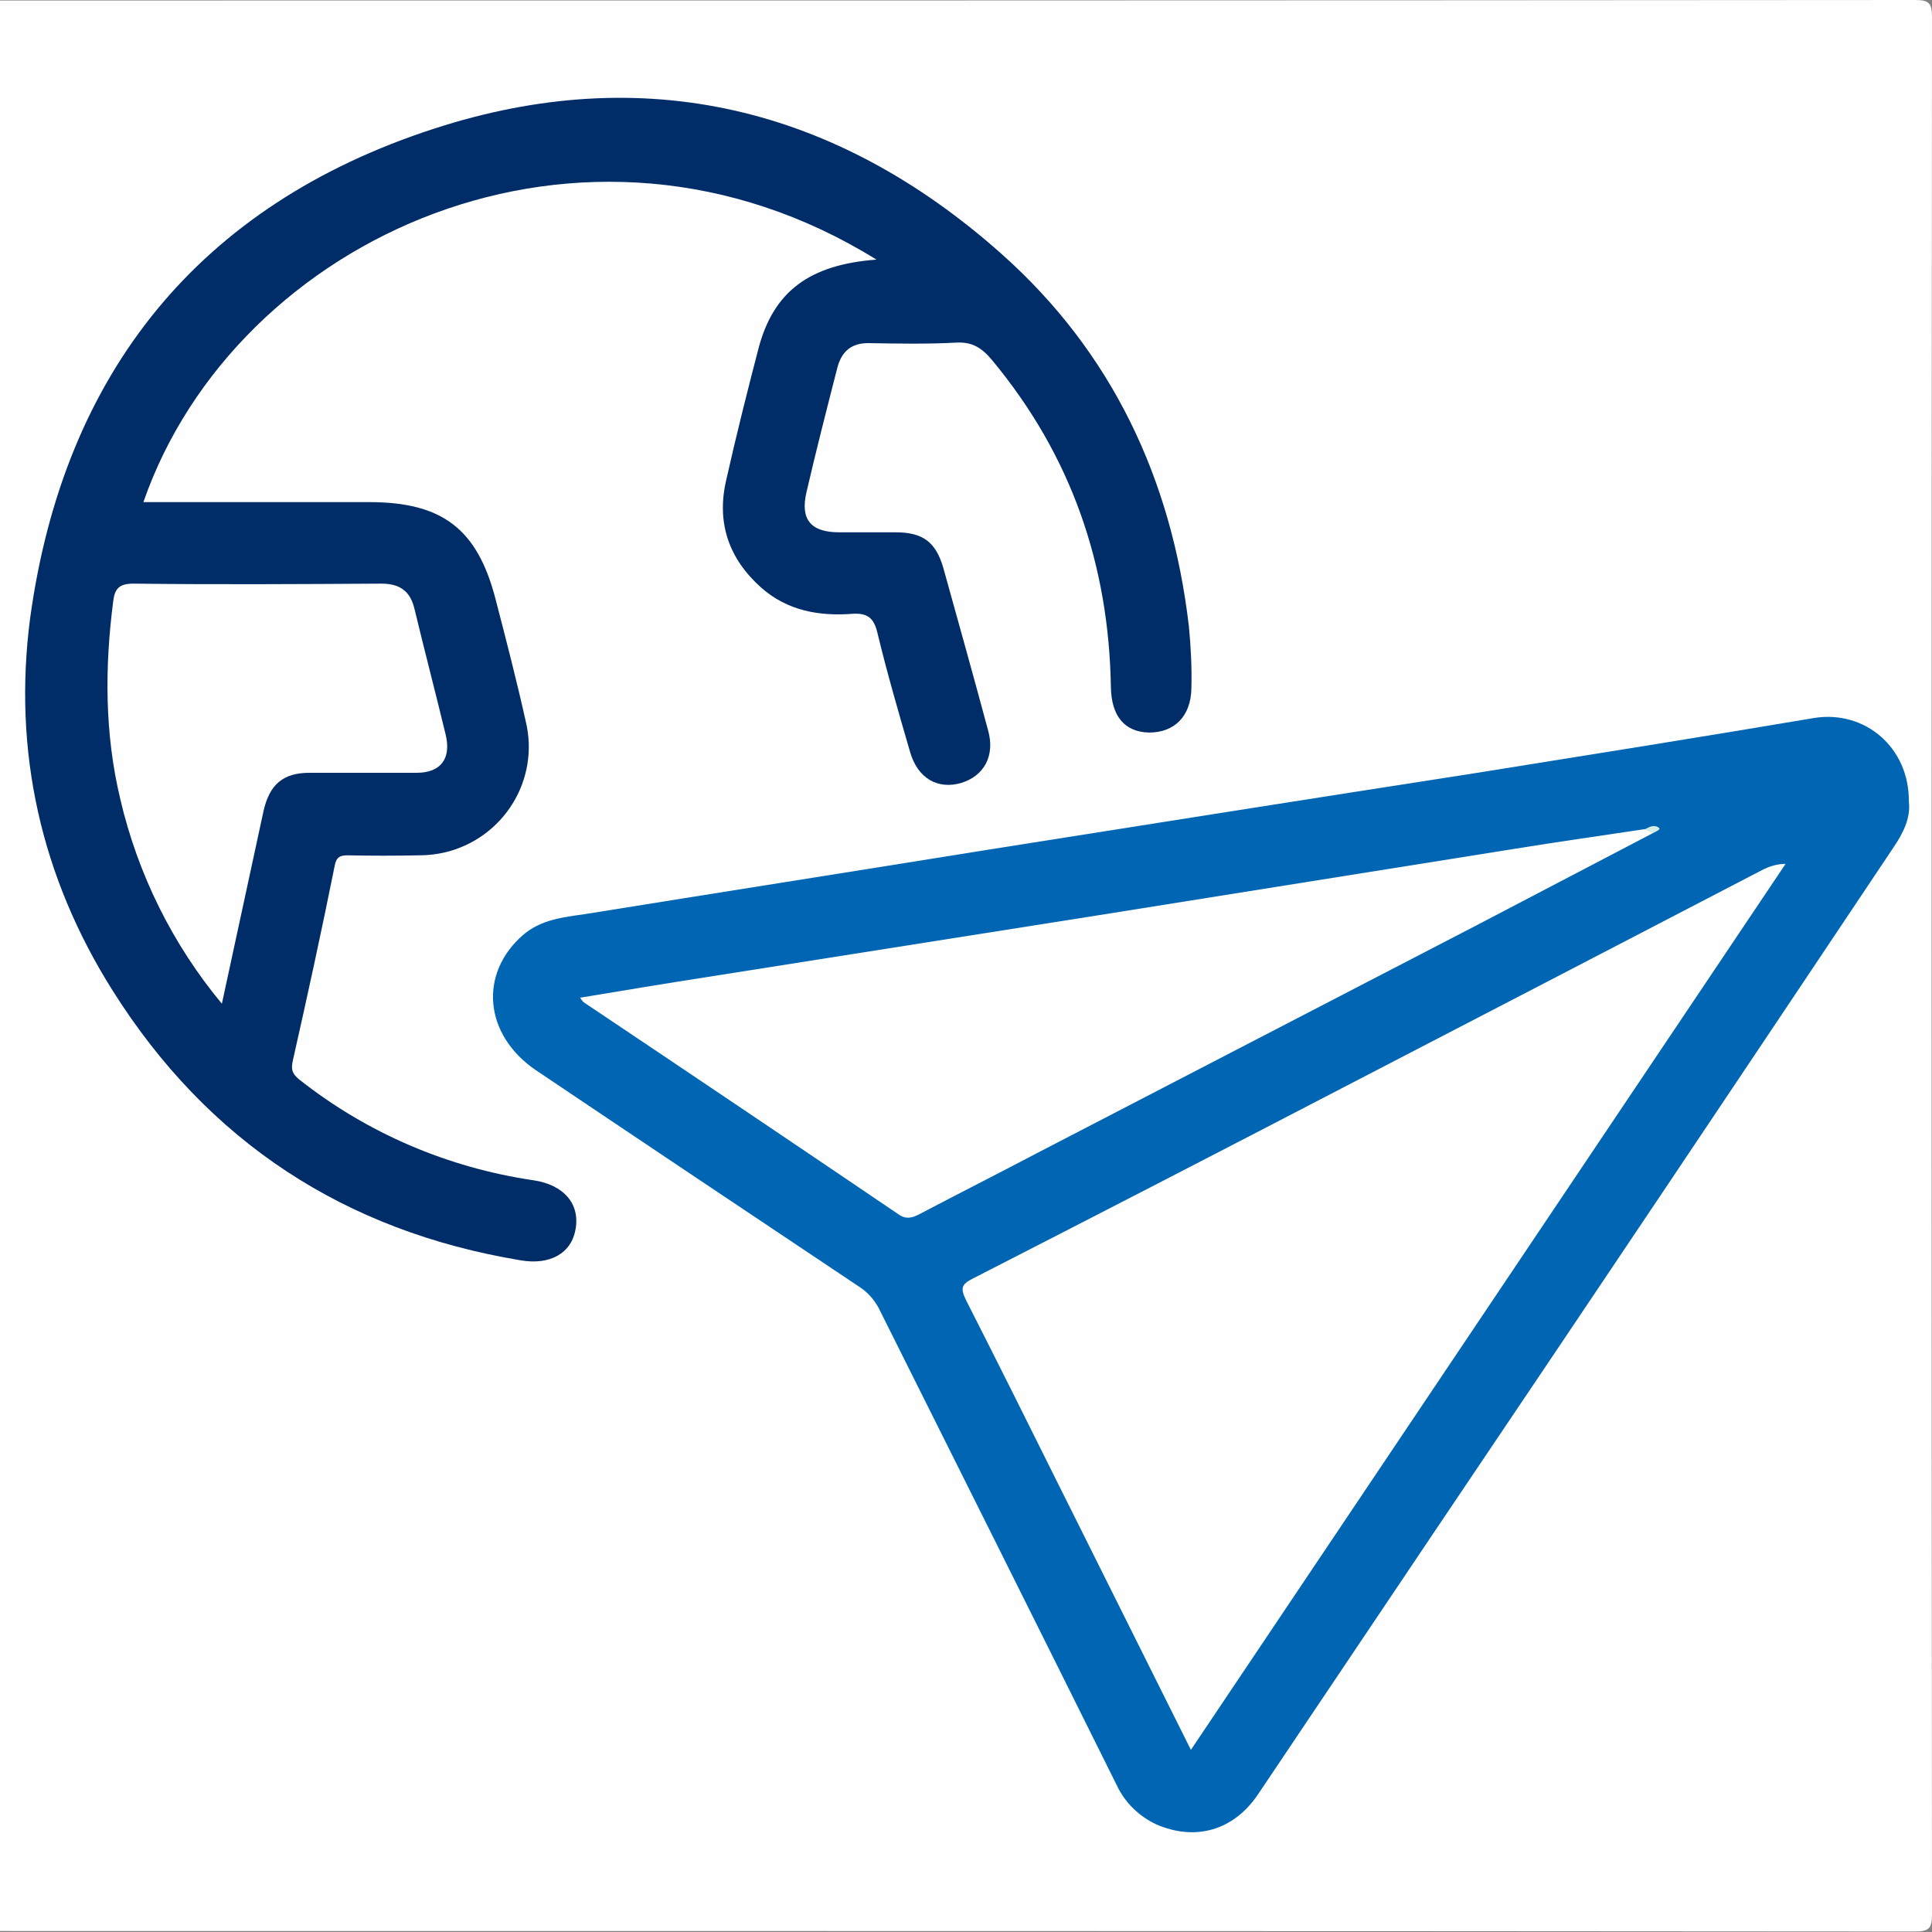
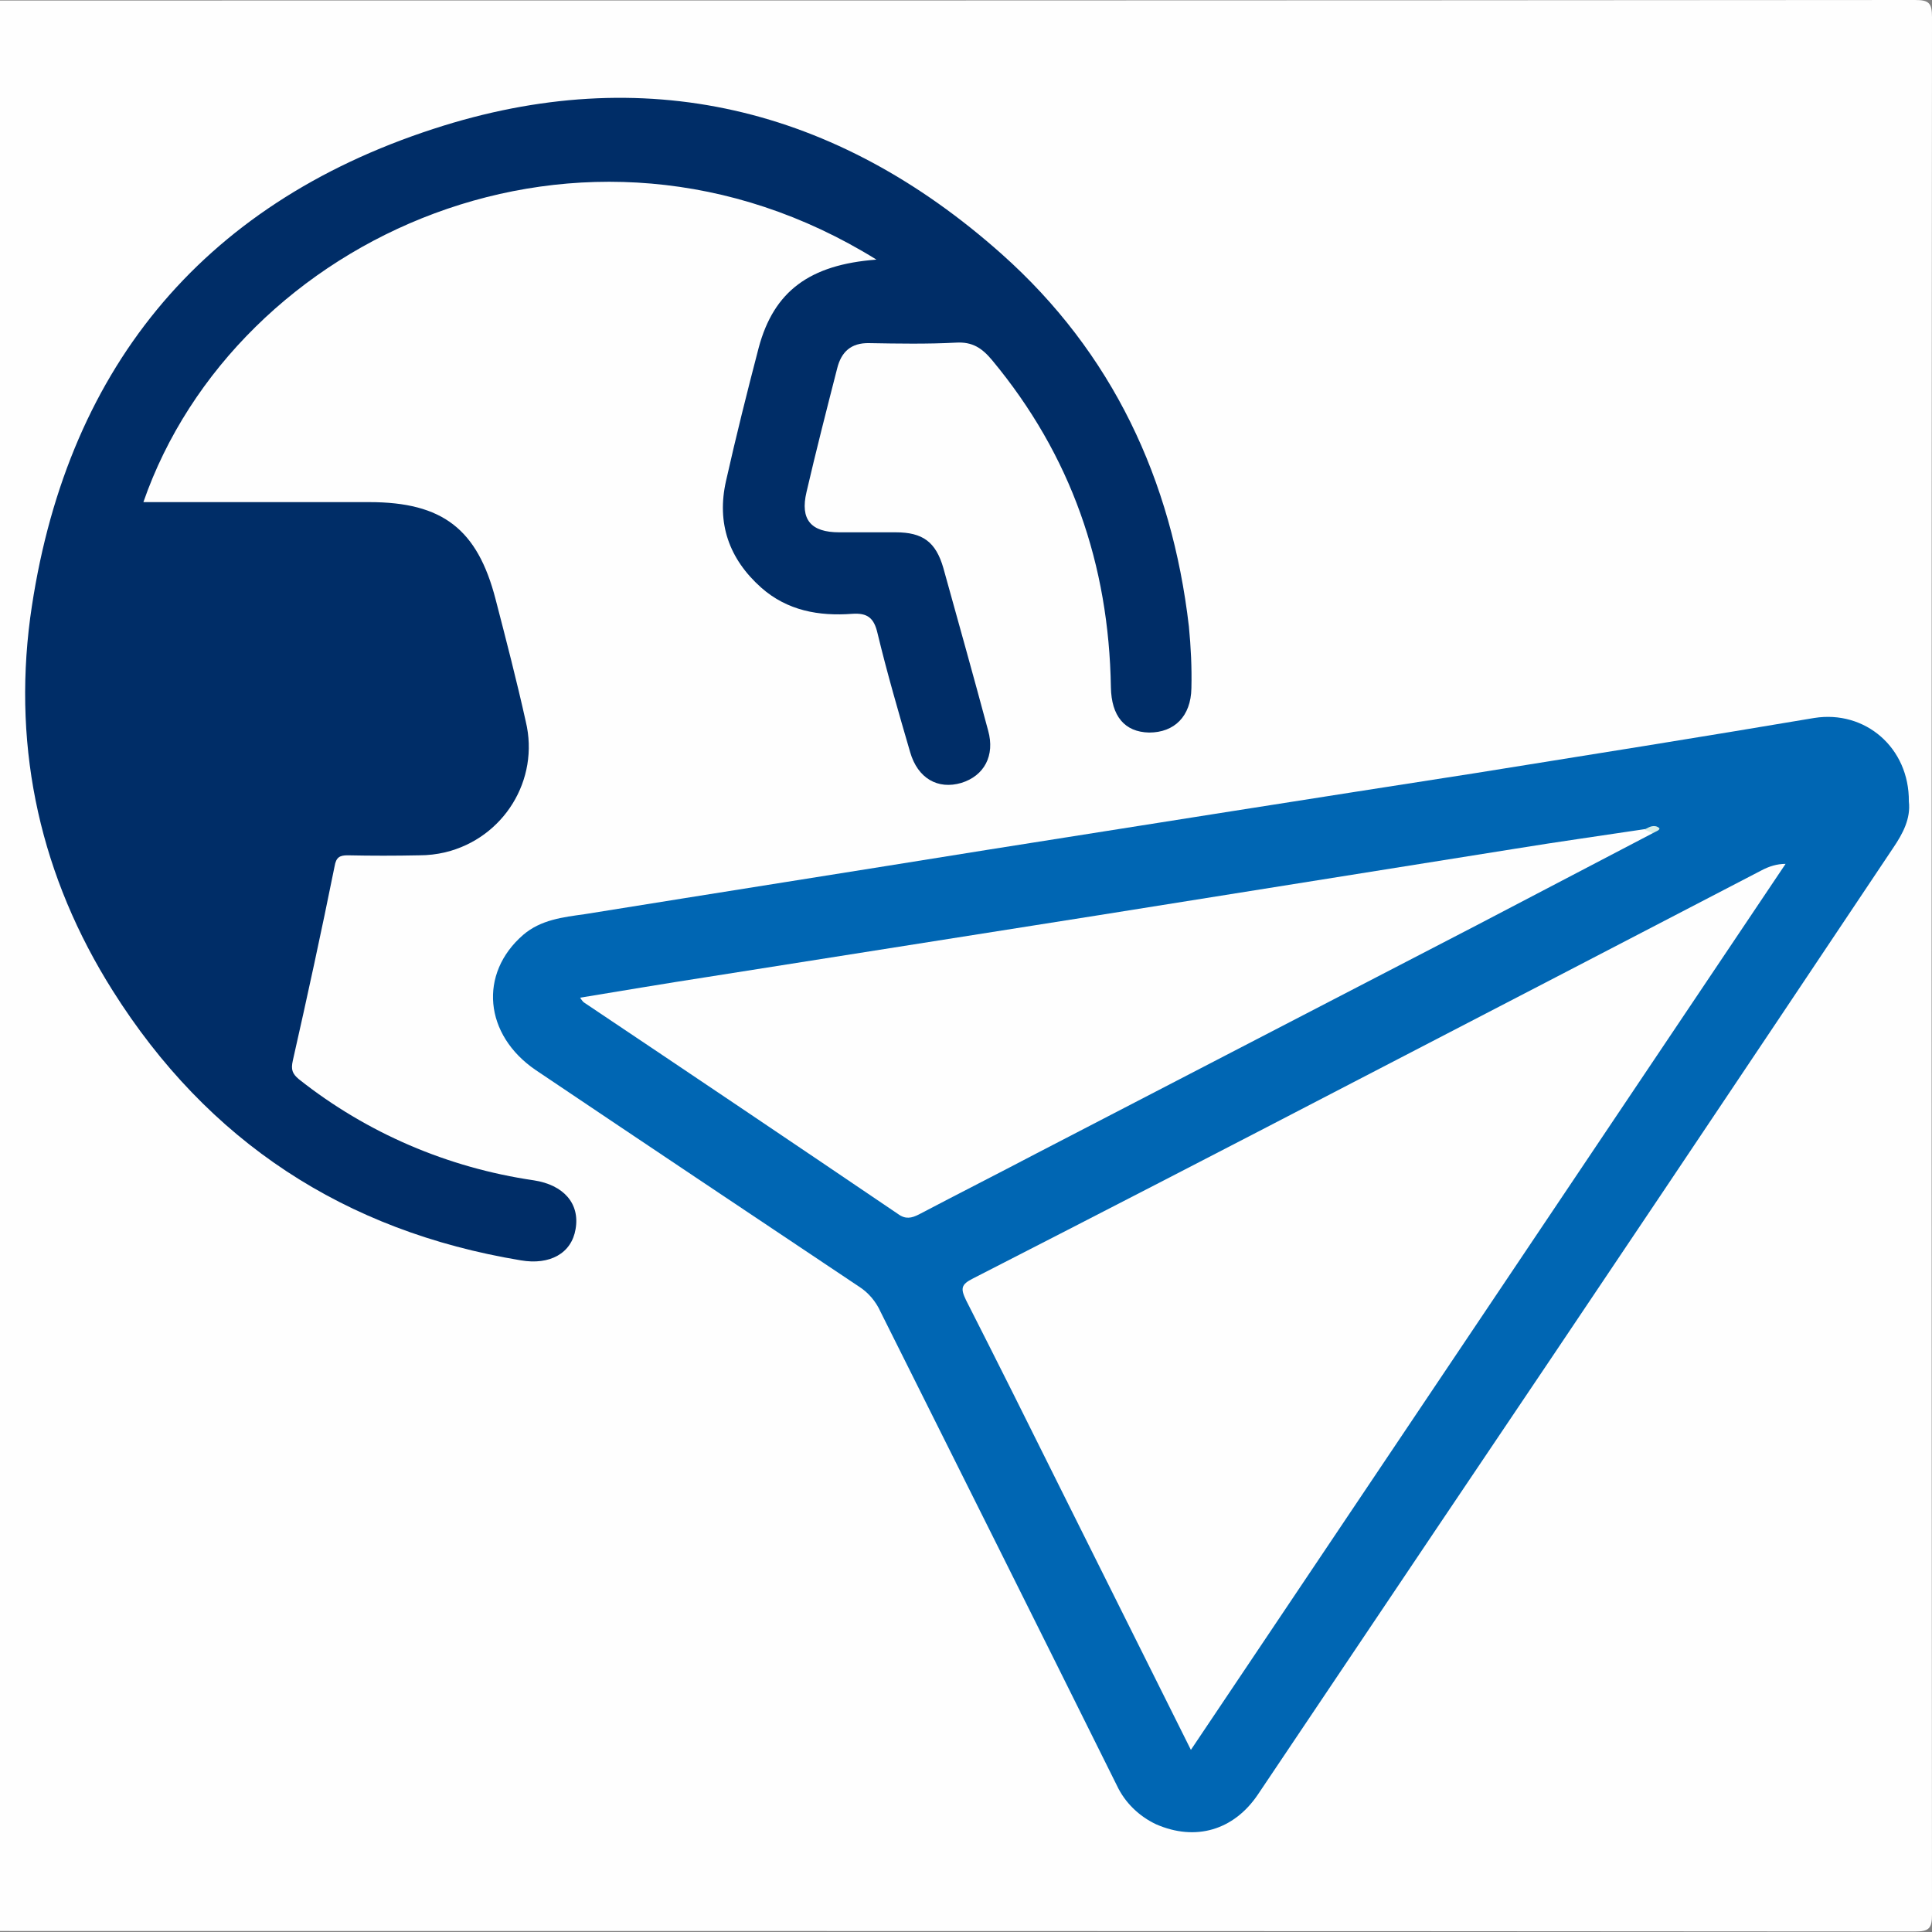
<svg xmlns="http://www.w3.org/2000/svg" version="1.1" id="Ebene_1" x="0px" y="0px" viewBox="0 0 384 384" style="enable-background:new 0 0 384 384;" xml:space="preserve">
  <rect x="0" y="0" width="384" height="384" fill="#808080" stroke="none" />
  <style type="text/css">
	.st0{fill:#FEFEFE;}
	.st1{fill:#0066B3;}
	.st2{fill:#002D67;}
	.st3{fill:#D7EEE7;}
</style>
  <path class="st0" d="M0,0.1c126.8,0,253.7,0,380.6-0.1c2.8,0,3.4,0.6,3.4,3.4c-0.1,125.7-0.1,251.4,0,377.1c0,2.8-0.6,3.4-3.4,3.4  c-126.8-0.1-253.7-0.1-380.6-0.1V0.1z" />
  <path class="st1" d="M379.4,159.3c0.4,3.4-1.2,6.4-3.1,9.2c-30.2,45.2-60.5,90.4-90.9,135.5c-11.8,17.6-23.6,35.1-35.4,52.7  c-4.8,7.1-12.4,9.3-20.2,5.9c-3.4-1.6-6.2-4.3-7.8-7.7c-15.6-31.4-31.3-62.8-47-94.2c-0.9-2-2.4-3.8-4.3-5  c-21.4-14.3-42.8-28.6-64.2-43c-10.3-7-11.4-19.2-2.5-26.9c3.5-3,7.9-3.5,12.2-4.1c26.7-4.3,53.4-8.5,80.1-12.8  c32.2-5.1,64.5-10.2,96.7-15.2c22.5-3.6,45.1-7.2,67.6-11C370.7,141.1,379.5,148.6,379.4,159.3z" />
  <path class="st2" d="M174.2,51.6C116,15.5,46.8,47.1,28.5,99.8h44.9c14.6,0,21.5,5.4,25.1,19.3c2.1,8.1,4.2,16.2,6,24.3  c2.8,11.6-4.4,23.2-16,26c-1.7,0.4-3.4,0.6-5.2,0.6c-4.7,0.1-9.5,0.1-14.2,0c-1.6,0-2.3,0.4-2.6,2.2c-2.6,12.9-5.4,25.8-8.3,38.6  c-0.4,1.8-0.1,2.6,1.2,3.7c13.5,10.7,29.6,17.6,46.7,20.1c5.9,0.9,9.2,4.6,8.3,9.7c-0.8,4.8-5.1,7.2-10.9,6.2  c-35-5.8-62.2-23.6-81.1-53.6C8.2,174.4,2.5,149.4,6,122.8C12.7,74,39.7,40.7,86.2,25.6c41.7-13.6,80-4.4,112.9,24.9  c22,19.6,33.8,44.8,37.2,74c0.4,4.1,0.6,8.2,0.5,12.3c-0.1,5.6-3.4,8.8-8.4,8.8c-4.9-0.1-7.5-3.3-7.6-9c-0.4-24.4-7.9-46.1-23.6-65  c-2-2.4-3.9-3.7-7.2-3.5c-5.7,0.3-11.5,0.2-17.2,0.1c-3.7-0.1-5.6,1.8-6.4,5c-2.1,8.2-4.2,16.4-6.1,24.6c-1.3,5.5,0.9,8,6.5,8  c3.7,0,7.5,0,11.2,0c5.4,0,8,1.9,9.5,7.1c3,10.8,6,21.5,8.9,32.3c1.4,5-0.8,9-5.3,10.4c-4.7,1.4-8.7-0.9-10.2-6.1  c-2.3-7.9-4.6-15.8-6.5-23.7c-0.7-3-2-4-5-3.8c-6.6,0.5-12.9-0.6-18.1-5.2c-6.4-5.7-8.9-12.8-7-21.2c2-8.9,4.2-17.7,6.5-26.5  C153.8,57.9,160.9,52.6,174.2,51.6z" />
  <path class="st0" d="M236.7,347.8l-26-52.1c-6.2-12.5-12.4-24.9-18.7-37.3c-1.1-2.3-1-3.1,1.4-4.3c25.2-12.9,50.4-25.9,75.6-39  c27-14,54-28,81.1-42.1c1.5-0.8,3.1-1.3,4.8-1.3L236.7,347.8z" />
  <path class="st0" d="M328.5,165.6c-11.7,6.1-23.3,12.2-35,18.3c-29.1,15.1-58.3,30.2-87.4,45.3c-7.8,4.1-15.7,8.1-23.5,12.2  c-1.4,0.7-2.6,1-4.1-0.1c-20.8-14.1-41.6-28.1-62.5-42.1c-0.3-0.3-0.5-0.6-0.7-0.9c8.5-1.4,16.8-2.8,25.2-4.1  c26-4.1,52-8.2,77.9-12.3c27.6-4.4,55.2-8.8,82.7-13.2c8.6-1.4,17.2-2.6,25.8-3.9C327.5,164.8,328.4,164.2,328.5,165.6z" />
  <path class="st3" d="M328.5,165.6l-1.6-0.7c0.9-0.6,2-1.1,2.9-0.3C330,165,329,165.3,328.5,165.6z" />
-   <path class="st0" d="M44.1,199.5c-9.8-11.8-16.7-25.7-20.2-40.7c-3.1-13-3.1-26.1-1.4-39.3c0.3-2.4,1.1-3.5,4-3.5  c16.4,0.2,32.9,0.1,49.3,0c3.8,0,5.8,1.6,6.6,5.1c2,8.3,4.2,16.7,6.2,25c1.1,4.7-1,7.5-5.8,7.5c-7.1,0-14.2,0-21.3,0  c-5.2,0-7.9,2.3-9.1,7.5L44.1,199.5z" />
</svg>